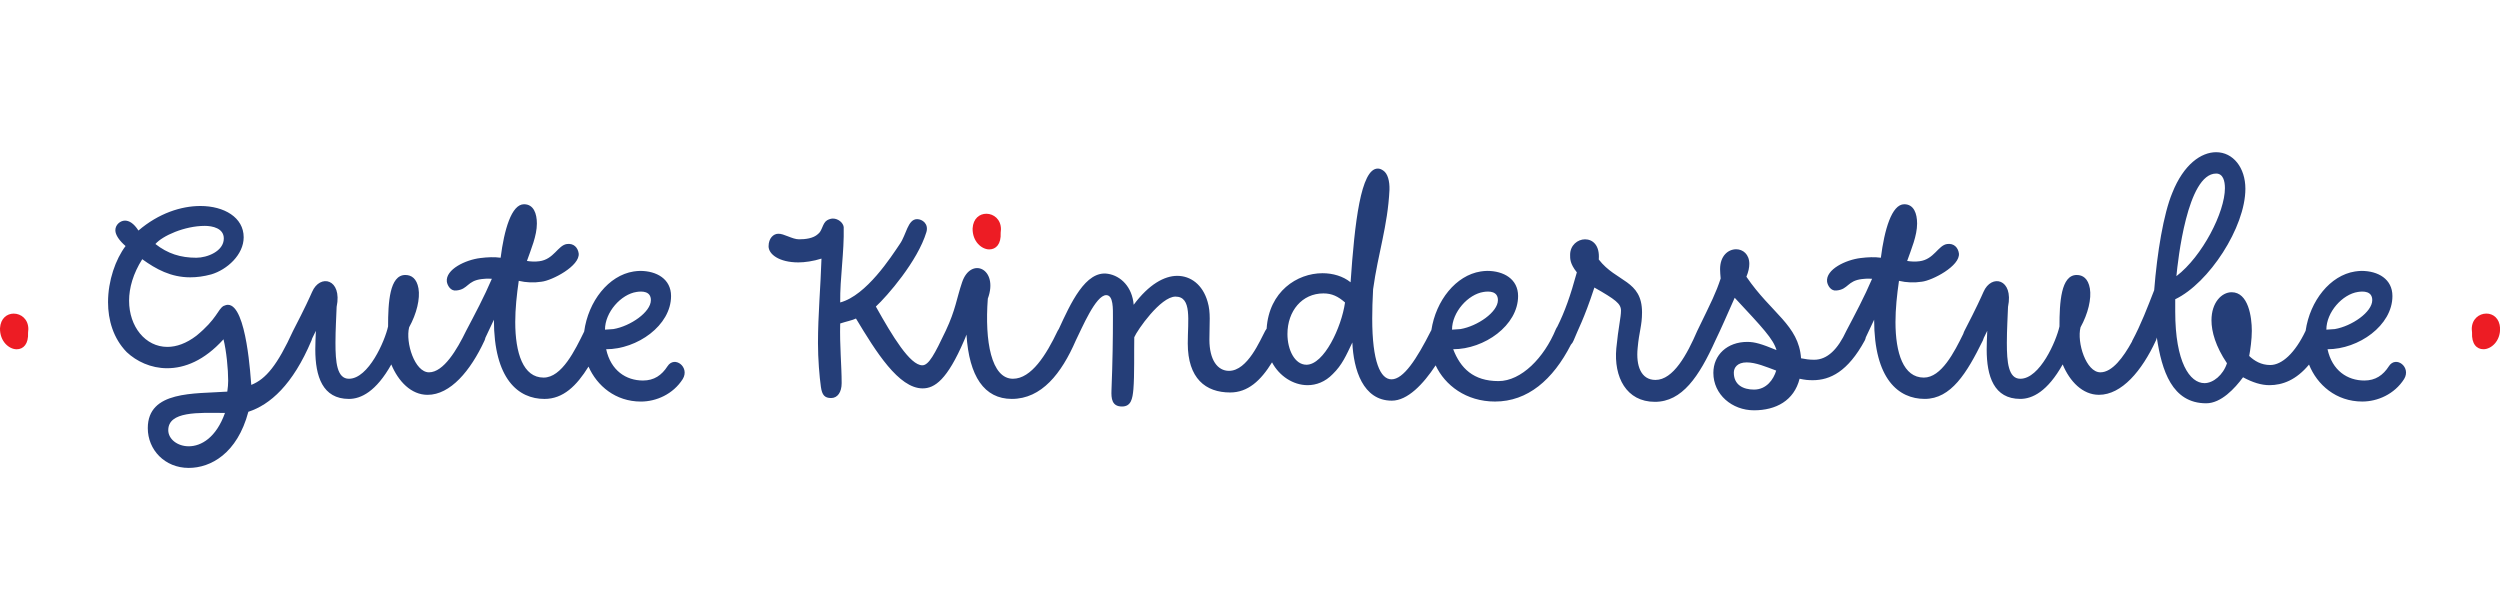
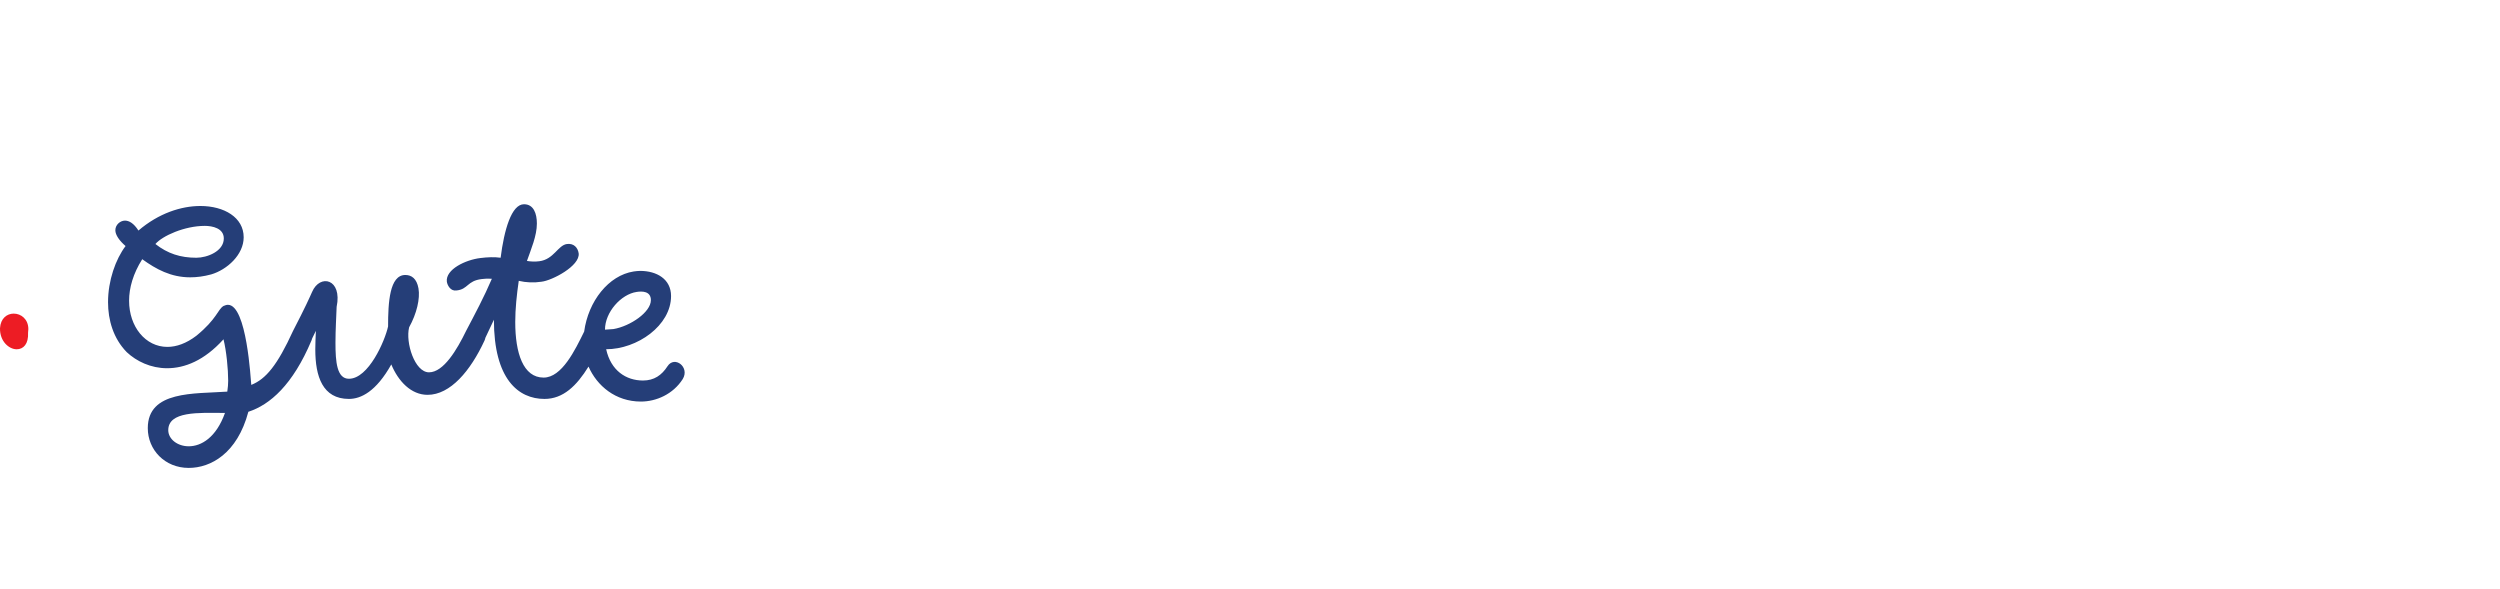
<svg xmlns="http://www.w3.org/2000/svg" width="361" height="85" viewBox="0 0 361 85" version="1.1" id="svg1">
  <defs id="defs1">
    <clipPath clipPathUnits="userSpaceOnUse" id="clipPath10">
      <path d="M 0,595.276 H 841.89 V 0 H 0 Z" transform="translate(-743.978,-334.881)" id="path10" />
    </clipPath>
    <clipPath clipPathUnits="userSpaceOnUse" id="clipPath8">
      <path d="M 0,595.276 H 841.89 V 0 H 0 Z" transform="translate(-104.069,-340.293)" id="path8" />
    </clipPath>
    <clipPath clipPathUnits="userSpaceOnUse" id="clipPath6">
      <path d="M 0,595.276 H 841.89 V 0 H 0 Z" transform="translate(-354.678,-366.029)" id="path6" />
    </clipPath>
    <clipPath clipPathUnits="userSpaceOnUse" id="clipPath4">
      <path d="M 0,595.276 H 841.89 V 0 H 0 Z" transform="translate(-711.635,-349.645)" id="path4" />
    </clipPath>
    <clipPath clipPathUnits="userSpaceOnUse" id="clipPath2">
      <path d="M 0,595.276 H 841.89 V 0 H 0 Z" transform="translate(-268.089,-349.645)" id="path2" />
    </clipPath>
  </defs>
  <g id="layer1" transform="matrix(3.769,0,0,3.769,31.909,-483.566)">
    <path id="path1" d="m 0,0 c 1.428,0.226 3.683,0.226 3.683,-2.104 0,-3.082 -5.262,-6.69 -9.621,-7.442 -0.677,-0.075 -1.428,-0.075 -2.18,-0.15 0,4.51 4.134,9.095 8.118,9.696 m -115.152,-39.687 c -2.932,0 -5.262,1.879 -5.262,4.134 0,4.886 7.667,4.51 14.582,4.435 -2.255,-6.314 -6.088,-8.569 -9.32,-8.569 m 4.133,56.674 c 1.955,0 4.886,-0.601 4.886,-3.232 0,-3.307 -4.284,-4.961 -7.065,-4.961 -4.059,0 -7.366,1.053 -10.523,3.533 1.804,2.105 7.516,4.66 12.702,4.66 M 7.967,-19.092 c -1.503,-2.33 -3.457,-3.683 -6.314,-3.683 -4.359,0 -8.268,2.556 -9.47,8.043 7.967,0 16.686,6.088 16.686,13.68 0,4.36 -3.683,6.464 -7.967,6.464 -0.527,0 -1.052,-0.075 -1.654,-0.15 -6.434,-1.006 -11.661,-7.632 -12.72,-15.45 -2.327,-4.743 -5.732,-11.835 -10.431,-11.835 -5.261,0 -7.291,6.314 -7.291,14.281 0,3.383 0.376,6.991 0.902,10.598 1.879,-0.451 3.909,-0.526 5.863,-0.225 2.706,0.301 9.922,4.059 9.546,7.291 -0.225,1.503 -1.278,2.631 -3.007,2.405 -2.33,-0.301 -3.382,-3.984 -7.14,-4.434 -1.128,-0.151 -2.18,-0.076 -3.157,0.075 1.052,3.006 2.556,6.464 2.556,9.621 0,2.556 -0.828,4.961 -3.308,4.961 -3.232,0 -5.111,-6.615 -6.013,-13.756 -1.578,0.226 -3.382,0.151 -5.186,-0.075 -3.834,-0.45 -9.02,-2.931 -8.644,-6.088 0.15,-0.977 0.977,-2.481 2.48,-2.255 3.007,0.301 2.706,2.48 6.464,2.932 0.526,0.075 1.353,0.15 2.631,0.075 -1.954,-4.586 -4.359,-9.095 -6.614,-13.38 -2.33,-4.81 -5.788,-10.673 -9.546,-10.673 -3.683,0 -6.089,7.667 -5.112,11.575 1.955,3.533 2.857,7.366 2.406,9.997 -0.451,2.556 -1.804,3.458 -3.383,3.458 -4.059,0 -4.435,-7.066 -4.435,-13.229 -0.826,-3.758 -5.035,-13.455 -10.071,-13.455 -3.082,0 -3.458,4.284 -3.458,9.245 0,3.458 0.226,6.841 0.301,9.246 1.503,7.216 -4.285,8.568 -6.314,3.833 -0.602,-1.353 -1.729,-3.908 -4.886,-9.997 -4.058,-8.869 -6.99,-12.402 -10.748,-13.905 -0.151,1.277 -1.128,20.595 -6.014,20.595 -0.375,0 -0.751,-0.151 -1.127,-0.301 -1.503,-0.902 -1.653,-3.307 -6.99,-7.666 -2.556,-1.955 -5.112,-2.857 -7.442,-2.857 -5.637,0 -9.846,5.187 -9.846,11.876 0,3.308 1.052,6.99 3.382,10.673 3.533,-2.555 7.366,-4.66 12.327,-4.66 1.729,0 3.458,0.226 5.412,0.752 4.059,1.203 8.344,5.036 8.344,9.546 0,5.111 -5.037,8.043 -11.125,8.043 -4.961,0 -10.749,-1.879 -15.935,-6.314 -1.203,1.879 -2.405,2.555 -3.458,2.555 -1.202,0 -2.48,-1.052 -2.48,-2.48 0,-1.203 1.052,-2.706 2.631,-4.059 -2.556,-3.383 -4.51,-8.869 -4.51,-14.431 0,-4.586 1.353,-9.321 4.811,-12.854 2.48,-2.33 6.163,-4.134 10.372,-4.134 4.51,0 9.546,1.954 14.507,7.441 0.752,-3.006 1.203,-7.666 1.203,-10.673 0,-0.827 -0.076,-1.729 -0.226,-2.781 -8.494,-0.601 -20.445,0.3 -20.445,-9.395 0,-5.563 4.36,-10.223 10.524,-10.223 5.637,0 12.477,3.683 15.333,14.432 5.562,1.803 11.425,6.915 16.235,18.34 0.079,0.185 0.13,0.362 0.18,0.539 0.295,0.625 0.597,1.24 0.948,1.941 -0.075,-1.729 -0.15,-3.307 -0.15,-4.81 0,-6.916 1.878,-12.703 8.644,-12.703 3.081,0 6.99,1.879 10.899,8.869 1.803,-4.359 5.111,-7.817 9.32,-7.817 5.863,0 11.049,6.164 14.657,13.981 0.103,0.222 0.163,0.446 0.205,0.668 0.727,1.521 1.488,3.115 2.2,4.668 0,-15.333 6.314,-20.369 13.004,-20.369 4.812,0 8.253,3.356 11.327,8.318 2.183,-4.966 6.952,-8.995 13.477,-8.995 3.909,0 8.269,1.879 10.749,5.788 1.879,3.082 -2.105,6.088 -3.909,3.307" style="fill:#253e78;fill-opacity:1;fill-rule:nonzero;stroke:none" transform="matrix(0.149,0,0,-0.149,15.922,139.486)" clip-path="url(#clipPath2)" />
-     <path id="path3" d="m 0,0 c 1.429,0.226 3.684,0.226 3.684,-2.104 0,-3.082 -5.262,-6.69 -9.621,-7.442 -0.677,-0.075 -1.429,-0.075 -2.18,-0.15 0,4.51 4.134,9.095 8.117,9.696 m -155.29,-25.105 c -2.781,0 -5.187,1.203 -5.187,4.36 0,1.278 0.903,2.63 3.308,2.63 2.33,0 4.961,-1.127 7.591,-2.104 -0.676,-2.255 -2.481,-4.886 -5.712,-4.886 M -224.818,0 c 1.428,0.226 3.683,0.226 3.683,-2.104 0,-3.082 -5.261,-6.69 -9.621,-7.442 -0.677,-0.075 -1.429,-0.075 -2.18,-0.15 0,4.51 4.134,9.095 8.118,9.696 m -45.549,-18.716 c -3.007,0 -4.886,3.834 -4.886,7.892 0,5.938 3.758,10.449 9.245,10.449 2.18,0 3.758,-0.752 5.562,-2.331 -0.902,-6.389 -5.411,-16.01 -9.921,-16.01 m 233.912,49.158 c 1.805,0 2.256,-1.954 2.256,-3.758 0,-6.164 -5.788,-17.514 -12.478,-22.625 0.376,3.909 2.781,26.383 10.222,26.383 M 7.968,-19.092 c -1.503,-2.33 -3.458,-3.683 -6.314,-3.683 -4.36,0 -8.268,2.556 -9.47,8.043 7.966,0 16.686,6.088 16.686,13.68 0,4.36 -3.683,6.464 -7.968,6.464 -0.526,0 -1.052,-0.075 -1.653,-0.15 -6.379,-0.997 -11.576,-7.518 -12.697,-15.249 -0.002,-0.003 -0.004,-0.006 -0.006,-0.01 -2.706,-5.712 -6.089,-8.794 -9.095,-8.794 -2.33,0 -4.059,1.052 -5.412,2.33 0.301,1.579 0.677,4.284 0.677,6.464 0,3.608 -0.903,9.922 -5.187,9.922 -2.555,0 -5.186,-2.631 -5.186,-7.216 0,-2.931 1.053,-6.689 3.983,-11.049 -0.976,-3.007 -3.532,-5.111 -5.787,-5.111 -3.759,0 -7.517,5.336 -7.517,18.415 v 3.157 c 8.644,4.134 18.04,18.491 18.04,28.412 0,5.412 -3.157,9.396 -7.517,9.396 -3.833,0 -8.343,-3.082 -11.274,-10.448 -2.255,-5.412 -3.909,-15.409 -4.661,-25.03 -1.728,-4.434 -3.381,-8.794 -5.637,-13.003 -0.033,-0.076 -0.05,-0.152 -0.079,-0.228 -2.212,-4.027 -5.064,-7.89 -8.115,-7.89 -3.682,0 -6.088,7.667 -5.111,11.575 1.955,3.533 2.856,7.366 2.406,9.997 -0.451,2.556 -1.804,3.458 -3.383,3.458 -4.058,0 -4.434,-7.066 -4.434,-13.229 -0.827,-3.758 -5.036,-13.455 -10.072,-13.455 -3.082,0 -3.458,4.284 -3.458,9.245 0,3.458 0.225,6.841 0.3,9.246 1.504,7.216 -4.284,8.568 -6.313,3.833 -0.602,-1.353 -1.729,-3.908 -4.886,-9.997 -0.135,-0.26 -0.229,-0.516 -0.3,-0.768 -2.318,-4.719 -5.638,-11.258 -10.147,-11.258 -5.262,0 -7.291,6.314 -7.291,14.281 0,3.383 0.375,6.991 0.901,10.598 1.88,-0.451 3.909,-0.526 5.863,-0.225 2.707,0.301 9.922,4.059 9.546,7.291 -0.225,1.503 -1.278,2.631 -3.006,2.405 -2.331,-0.301 -3.382,-3.984 -7.141,-4.434 -1.127,-0.151 -2.18,-0.076 -3.157,0.075 1.052,3.006 2.555,6.464 2.555,9.621 0,2.556 -0.826,4.961 -3.306,4.961 -3.233,0 -5.112,-6.615 -6.014,-13.756 -1.578,0.226 -3.382,0.151 -5.186,-0.075 -3.833,-0.45 -9.02,-2.931 -8.644,-6.088 0.15,-0.977 0.978,-2.481 2.48,-2.255 3.007,0.301 2.707,2.48 6.464,2.932 0.527,0.075 1.354,0.15 2.631,0.075 -1.954,-4.586 -4.359,-9.095 -6.614,-13.38 -2.18,-4.735 -4.886,-7.441 -8.269,-7.441 -1.277,0 -2.255,0.15 -3.381,0.376 -0.602,8.568 -7.667,11.575 -14.056,20.971 0.525,1.278 0.751,2.33 0.751,3.307 0,2.48 -1.653,3.758 -3.382,3.758 -2.029,0 -4.135,-1.653 -4.135,-5.111 0,-0.752 0.075,-1.503 0.151,-2.405 -1.278,-3.833 -2.18,-5.562 -6.013,-13.455 -2.631,-6.088 -6.164,-12.628 -10.749,-12.628 -3.758,0 -5.036,3.684 -4.585,8.193 0.376,4.285 1.128,5.713 1.128,9.171 0,8.343 -6.615,7.741 -11.125,13.604 0.301,3.683 -1.578,5.187 -3.532,5.187 -1.88,0 -3.834,-1.504 -3.834,-3.984 0,-0.977 -0.076,-2.255 1.729,-4.51 -1.653,-6.057 -3.121,-10.158 -5.03,-13.981 -0.143,-0.199 -0.275,-0.418 -0.382,-0.676 -3.007,-7.291 -8.87,-13.304 -14.732,-13.304 -6.465,0 -9.772,3.307 -11.651,8.193 7.967,0 16.687,6.088 16.687,13.68 0,4.36 -3.684,6.464 -7.968,6.464 -0.526,0 -1.053,-0.075 -1.653,-0.15 -6.339,-0.991 -11.514,-7.434 -12.68,-15.099 -0.032,-0.056 -0.068,-0.1 -0.099,-0.16 -3.682,-7.291 -7.065,-12.477 -10.147,-12.477 -2.856,0 -4.961,4.51 -4.961,15.634 0,2.255 0.075,4.736 0.226,7.517 1.278,9.32 3.758,16.235 4.21,25.556 0.075,2.255 -0.452,4.209 -1.58,4.96 -0.525,0.376 -0.976,0.527 -1.427,0.527 -4.36,0 -5.939,-13.906 -6.991,-29.24 -1.954,1.579 -4.585,2.331 -7.215,2.331 -6.547,0 -13.765,-4.696 -14.372,-14.26 -0.128,-0.162 -0.249,-0.342 -0.361,-0.548 -1.278,-2.33 -4.51,-10.297 -9.32,-10.297 -2.931,0 -5.036,2.781 -5.036,8.043 0,4.284 0.376,6.915 -0.451,9.695 -1.278,4.511 -4.435,6.69 -7.817,6.69 -3.307,0 -7.291,-2.179 -11.2,-7.441 -0.375,4.585 -3.307,7.441 -6.614,7.967 -5.79,0.953 -9.65,-7.739 -12.626,-14.165 -0.111,-0.145 -0.213,-0.308 -0.302,-0.492 -2.932,-6.163 -6.765,-12.327 -11.501,-12.327 -5.562,0 -7.291,9.621 -6.464,20.595 2.856,7.742 -4.36,10.899 -6.615,4.209 -1.427,-4.207 -1.653,-7.064 -4.207,-12.472 0,-0.002 -10e-4,-0.003 -0.002,-0.005 -2.856,-6.013 -4.359,-8.869 -6.013,-8.869 -3.157,0 -7.667,7.441 -11.951,15.108 2.856,2.631 10.748,11.651 13.003,19.167 0.602,2.105 -1.052,3.307 -2.405,3.307 -2.405,0 -2.781,-4.059 -4.435,-6.389 -2.18,-3.232 -8.569,-13.229 -15.333,-15.033 -0.076,6.314 1.052,12.853 0.902,19.393 -0.151,1.127 -1.429,2.18 -2.781,2.18 -0.451,0 -0.978,-0.151 -1.504,-0.451 -1.202,-0.752 -1.202,-2.707 -2.33,-3.533 -1.202,-1.128 -3.232,-1.353 -4.885,-1.353 -1.729,0 -3.909,1.503 -5.337,1.428 -1.203,0 -2.481,-1.127 -2.481,-3.232 0,-2.03 2.706,-4.134 7.667,-4.134 1.579,0 3.834,0.301 5.938,0.977 -0.225,-7.216 -0.902,-14.507 -0.902,-21.723 0,-4.058 0.376,-8.644 0.752,-11.274 0.301,-2.105 0.977,-2.857 2.631,-2.857 1.653,0 2.706,1.504 2.706,3.834 0,4.585 -0.527,9.621 -0.376,15.333 1.578,0.527 3.156,0.827 4.059,1.278 5.111,-8.493 10.973,-17.964 17.137,-17.964 3.081,0 6.312,2.179 10.669,12.318 0.002,0.003 0.003,0.005 0.005,0.009 0.225,0.526 0.451,1.052 0.601,1.503 0.677,-10.749 4.585,-16.536 11.651,-16.536 7.666,0 12.778,6.539 16.461,15.033 1.578,3.157 5.111,11.65 7.817,11.65 1.879,0 1.729,-3.532 1.729,-5.862 0,-5.037 -0.076,-11.125 -0.376,-18.642 -0.076,-2.029 0.075,-4.133 2.706,-4.133 2.33,0 2.706,1.954 2.931,4.434 0.301,3.608 0.151,9.621 0.225,13.38 0.752,1.804 6.766,10.447 10.599,10.447 4.284,0 3.157,-6.088 3.157,-12.026 0,-9.02 4.585,-12.627 10.899,-12.627 4.544,0 7.861,3.029 10.767,7.75 1.847,-3.5 5.419,-5.872 9.151,-5.872 2.179,0 4.51,0.828 6.464,2.857 2.406,2.33 3.458,4.81 5.037,8.118 0.299,-6.915 2.705,-14.958 10.146,-14.958 4.039,0 8.075,4.211 11.271,9.079 2.388,-5.108 7.831,-9.305 15.262,-9.305 8.388,0 14.892,5.576 19.524,14.63 0.277,0.271 0.517,0.627 0.696,1.08 1.052,2.706 2.631,5.336 5.337,13.604 5.411,-3.081 6.84,-4.133 6.84,-5.938 0,-1.728 -0.677,-4.284 -1.203,-9.696 -0.676,-7.366 2.555,-13.755 9.922,-13.755 6.99,0 11.35,6.464 15.559,15.785 1.428,2.931 2.932,6.389 4.961,10.974 7.216,-7.742 9.922,-10.599 10.748,-13.455 -3.833,1.579 -5.561,2.105 -7.516,2.105 -5.111,0 -8.719,-3.307 -8.719,-7.967 0,-5.563 4.81,-9.621 10.448,-9.621 5.638,0 10.298,2.48 11.726,8.117 1.352,-0.301 2.254,-0.376 3.382,-0.376 4.435,0 9.02,2.18 13.379,10.223 0.139,0.264 0.213,0.525 0.259,0.783 0.712,1.487 1.452,3.039 2.147,4.553 0,-15.333 6.313,-20.369 13.003,-20.369 6.765,0 10.824,6.614 14.957,15.033 0.111,0.232 0.189,0.457 0.246,0.677 0.275,0.578 0.557,1.153 0.881,1.803 -0.075,-1.729 -0.149,-3.307 -0.149,-4.81 0,-6.916 1.879,-12.703 8.644,-12.703 3.082,0 6.99,1.879 10.898,8.869 1.805,-4.359 5.111,-7.817 9.321,-7.817 5.863,0 11.049,6.164 14.657,13.981 0.11,0.239 0.17,0.479 0.21,0.717 0.005,0.012 0.011,0.023 0.016,0.034 1.277,-8.493 3.908,-16.912 12.703,-16.912 3.833,0 7.365,3.834 9.471,6.69 2.48,-1.353 4.735,-2.03 6.765,-2.03 3.375,0 6.901,1.314 10.201,5.298 2.072,-5.2 6.952,-9.507 13.701,-9.507 3.908,0 8.268,1.879 10.748,5.788 1.88,3.082 -2.105,6.088 -3.908,3.307" style="fill:#253e78;fill-opacity:1;fill-rule:nonzero;stroke:none" transform="matrix(0.149,0,0,-0.149,81.872,139.486)" clip-path="url(#clipPath4)" />
-     <path id="path5" d="m 0,0 c 0.15,2.556 1.804,3.759 3.533,3.759 1.879,0 3.757,-1.43 3.757,-3.985 0,-0.299 -0.074,-0.6 -0.074,-0.9 C 7.366,-4.057 6.012,-5.412 4.285,-5.412 2.329,-5.412 -0.076,-3.381 0,0" style="fill:#ed1c24;fill-opacity:1;fill-rule:nonzero;stroke:none" transform="matrix(0.149,0,0,-0.149,28.797,137.05)" clip-path="url(#clipPath6)" />
    <path id="path7" d="m 0,0 c 0.15,2.556 1.804,3.759 3.533,3.759 1.879,0 3.757,-1.43 3.757,-3.985 0,-0.299 -0.074,-0.6 -0.074,-0.9 C 7.366,-4.057 6.012,-5.412 4.285,-5.412 2.329,-5.412 -0.076,-3.381 0,0" style="fill:#ed1c24;fill-opacity:1;fill-rule:nonzero;stroke:none" transform="matrix(0.149,0,0,-0.149,-8.466,140.876)" clip-path="url(#clipPath8)" />
-     <path id="path9" d="m 0,0 c -1.728,0 -3.081,1.354 -2.931,4.286 0,0.3 -0.075,0.601 -0.075,0.9 0,2.555 1.879,3.985 3.758,3.985 1.729,0 3.382,-1.204 3.533,-3.759 C 4.36,2.031 1.955,0 0,0" style="fill:#ed1c24;fill-opacity:1;fill-rule:nonzero;stroke:none" transform="matrix(0.149,0,0,-0.149,86.681,141.681)" clip-path="url(#clipPath10)" />
  </g>
</svg>